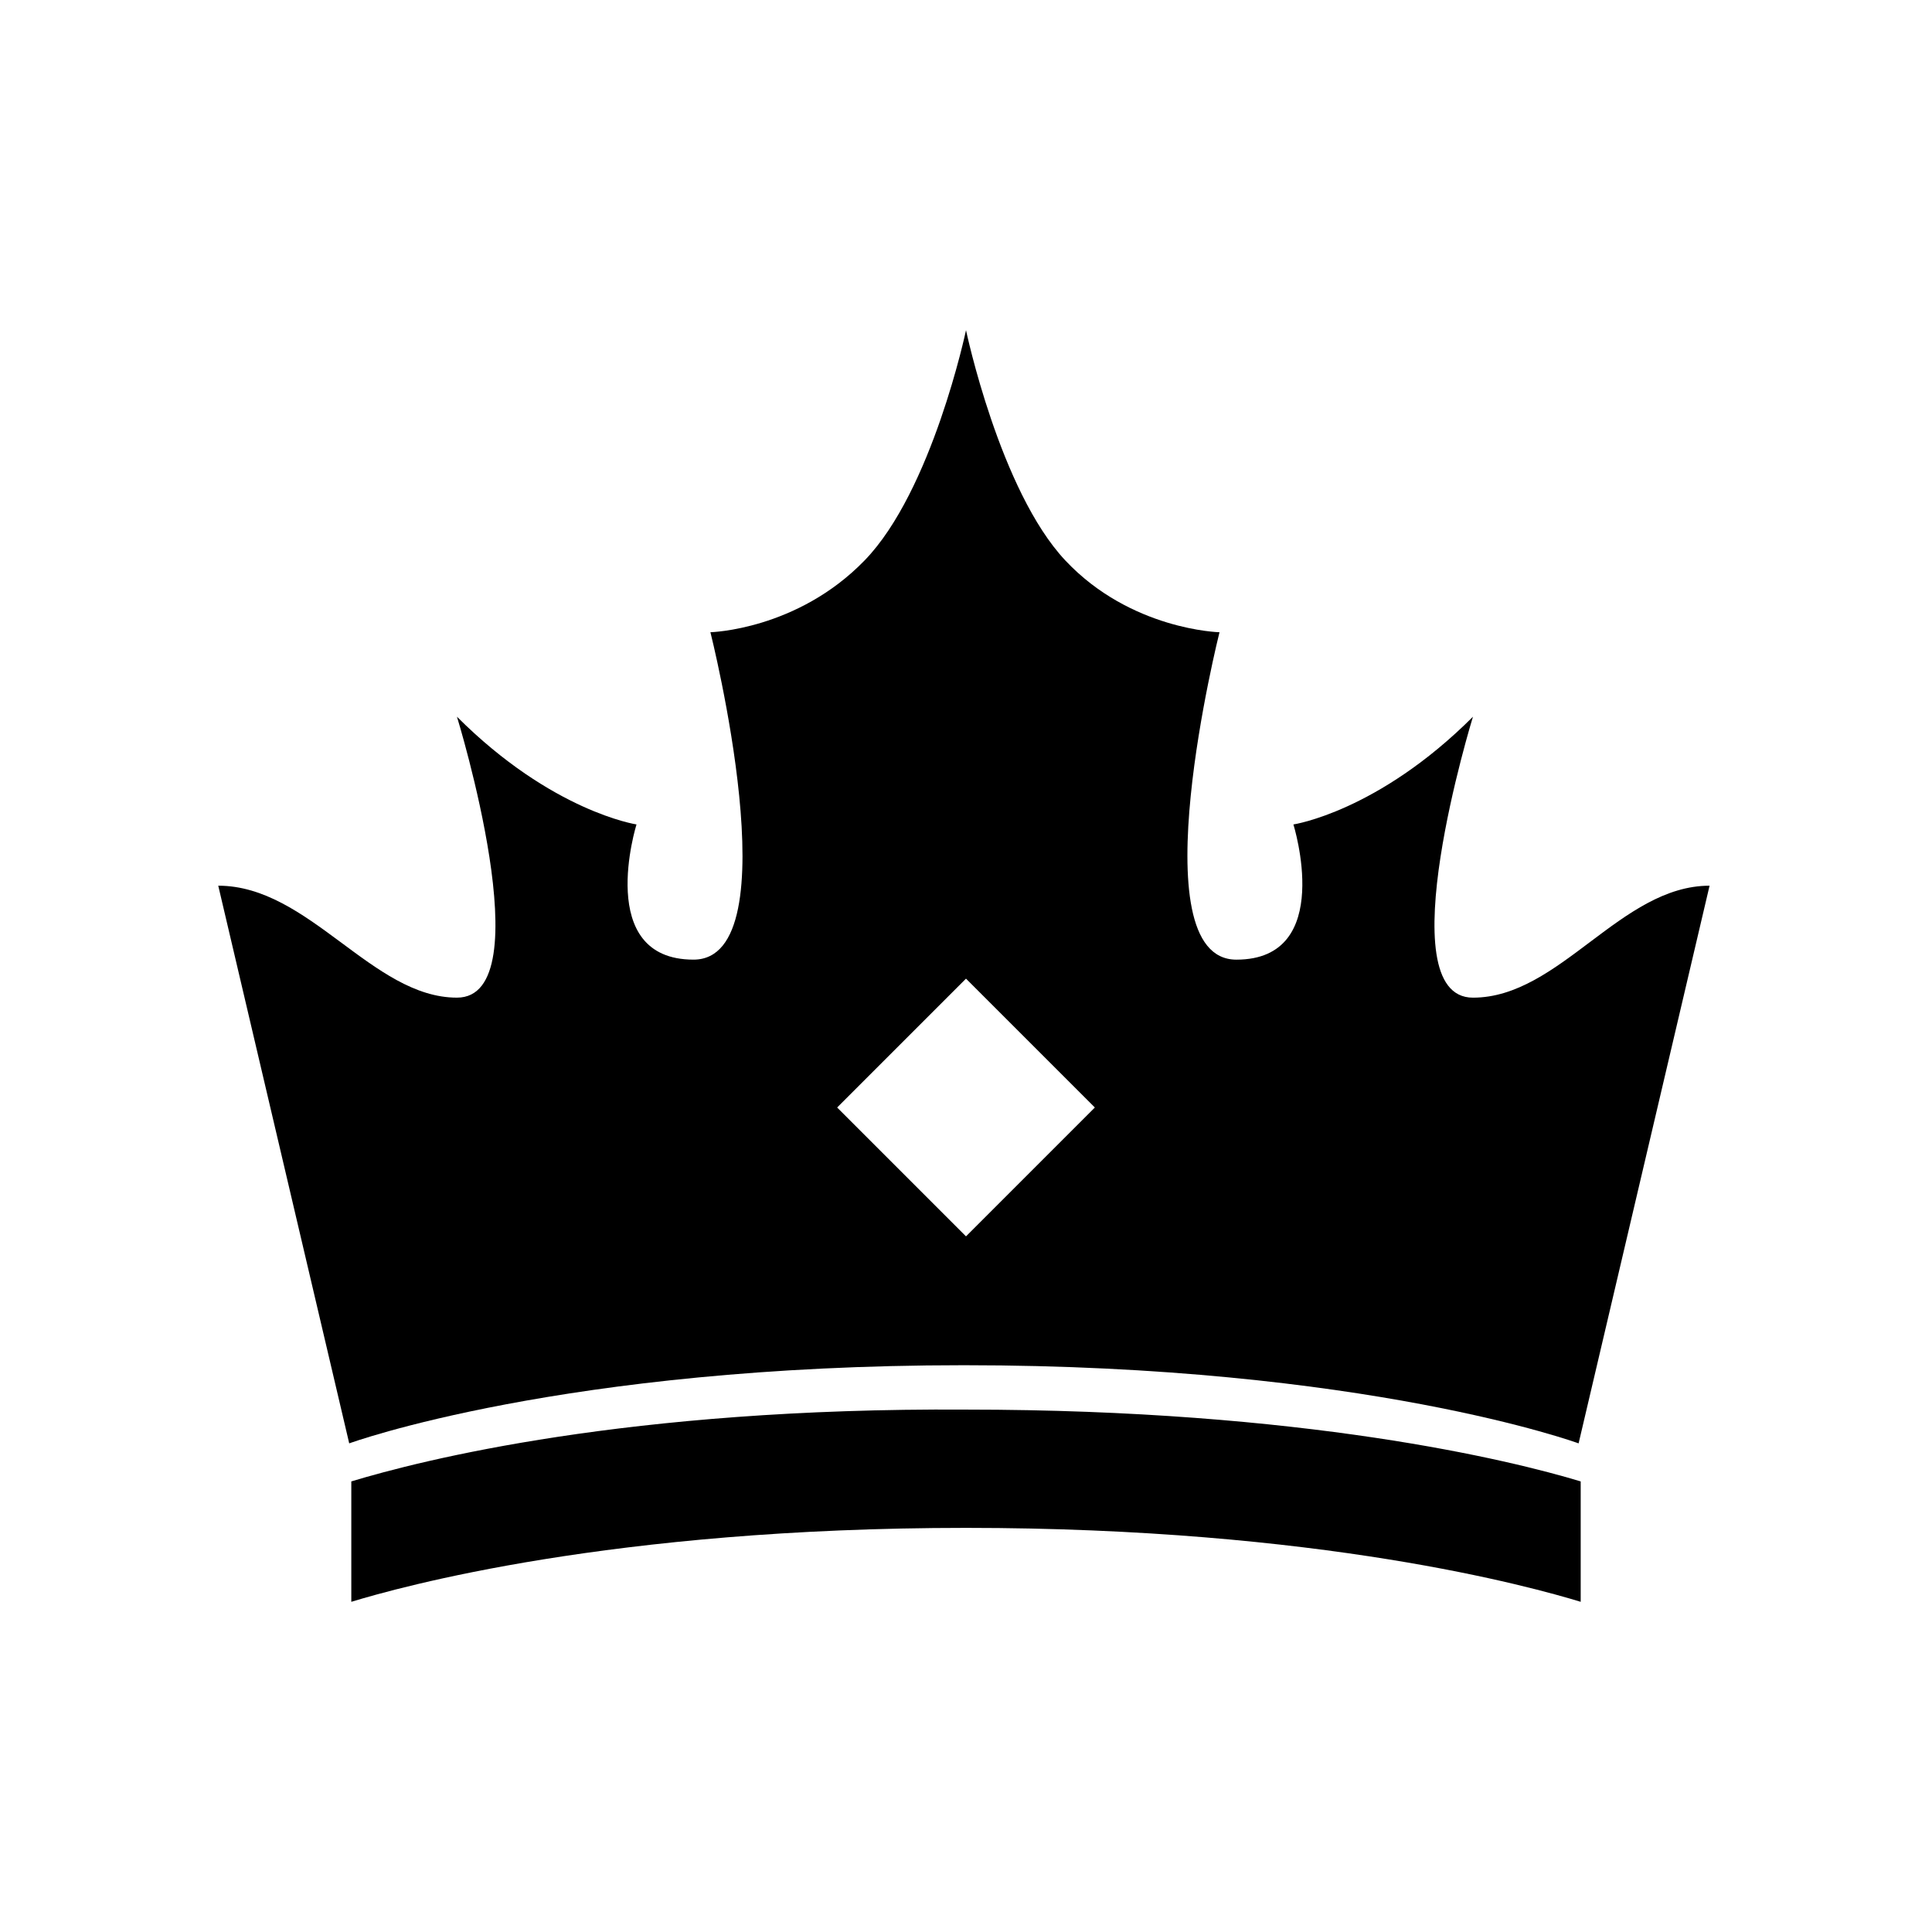
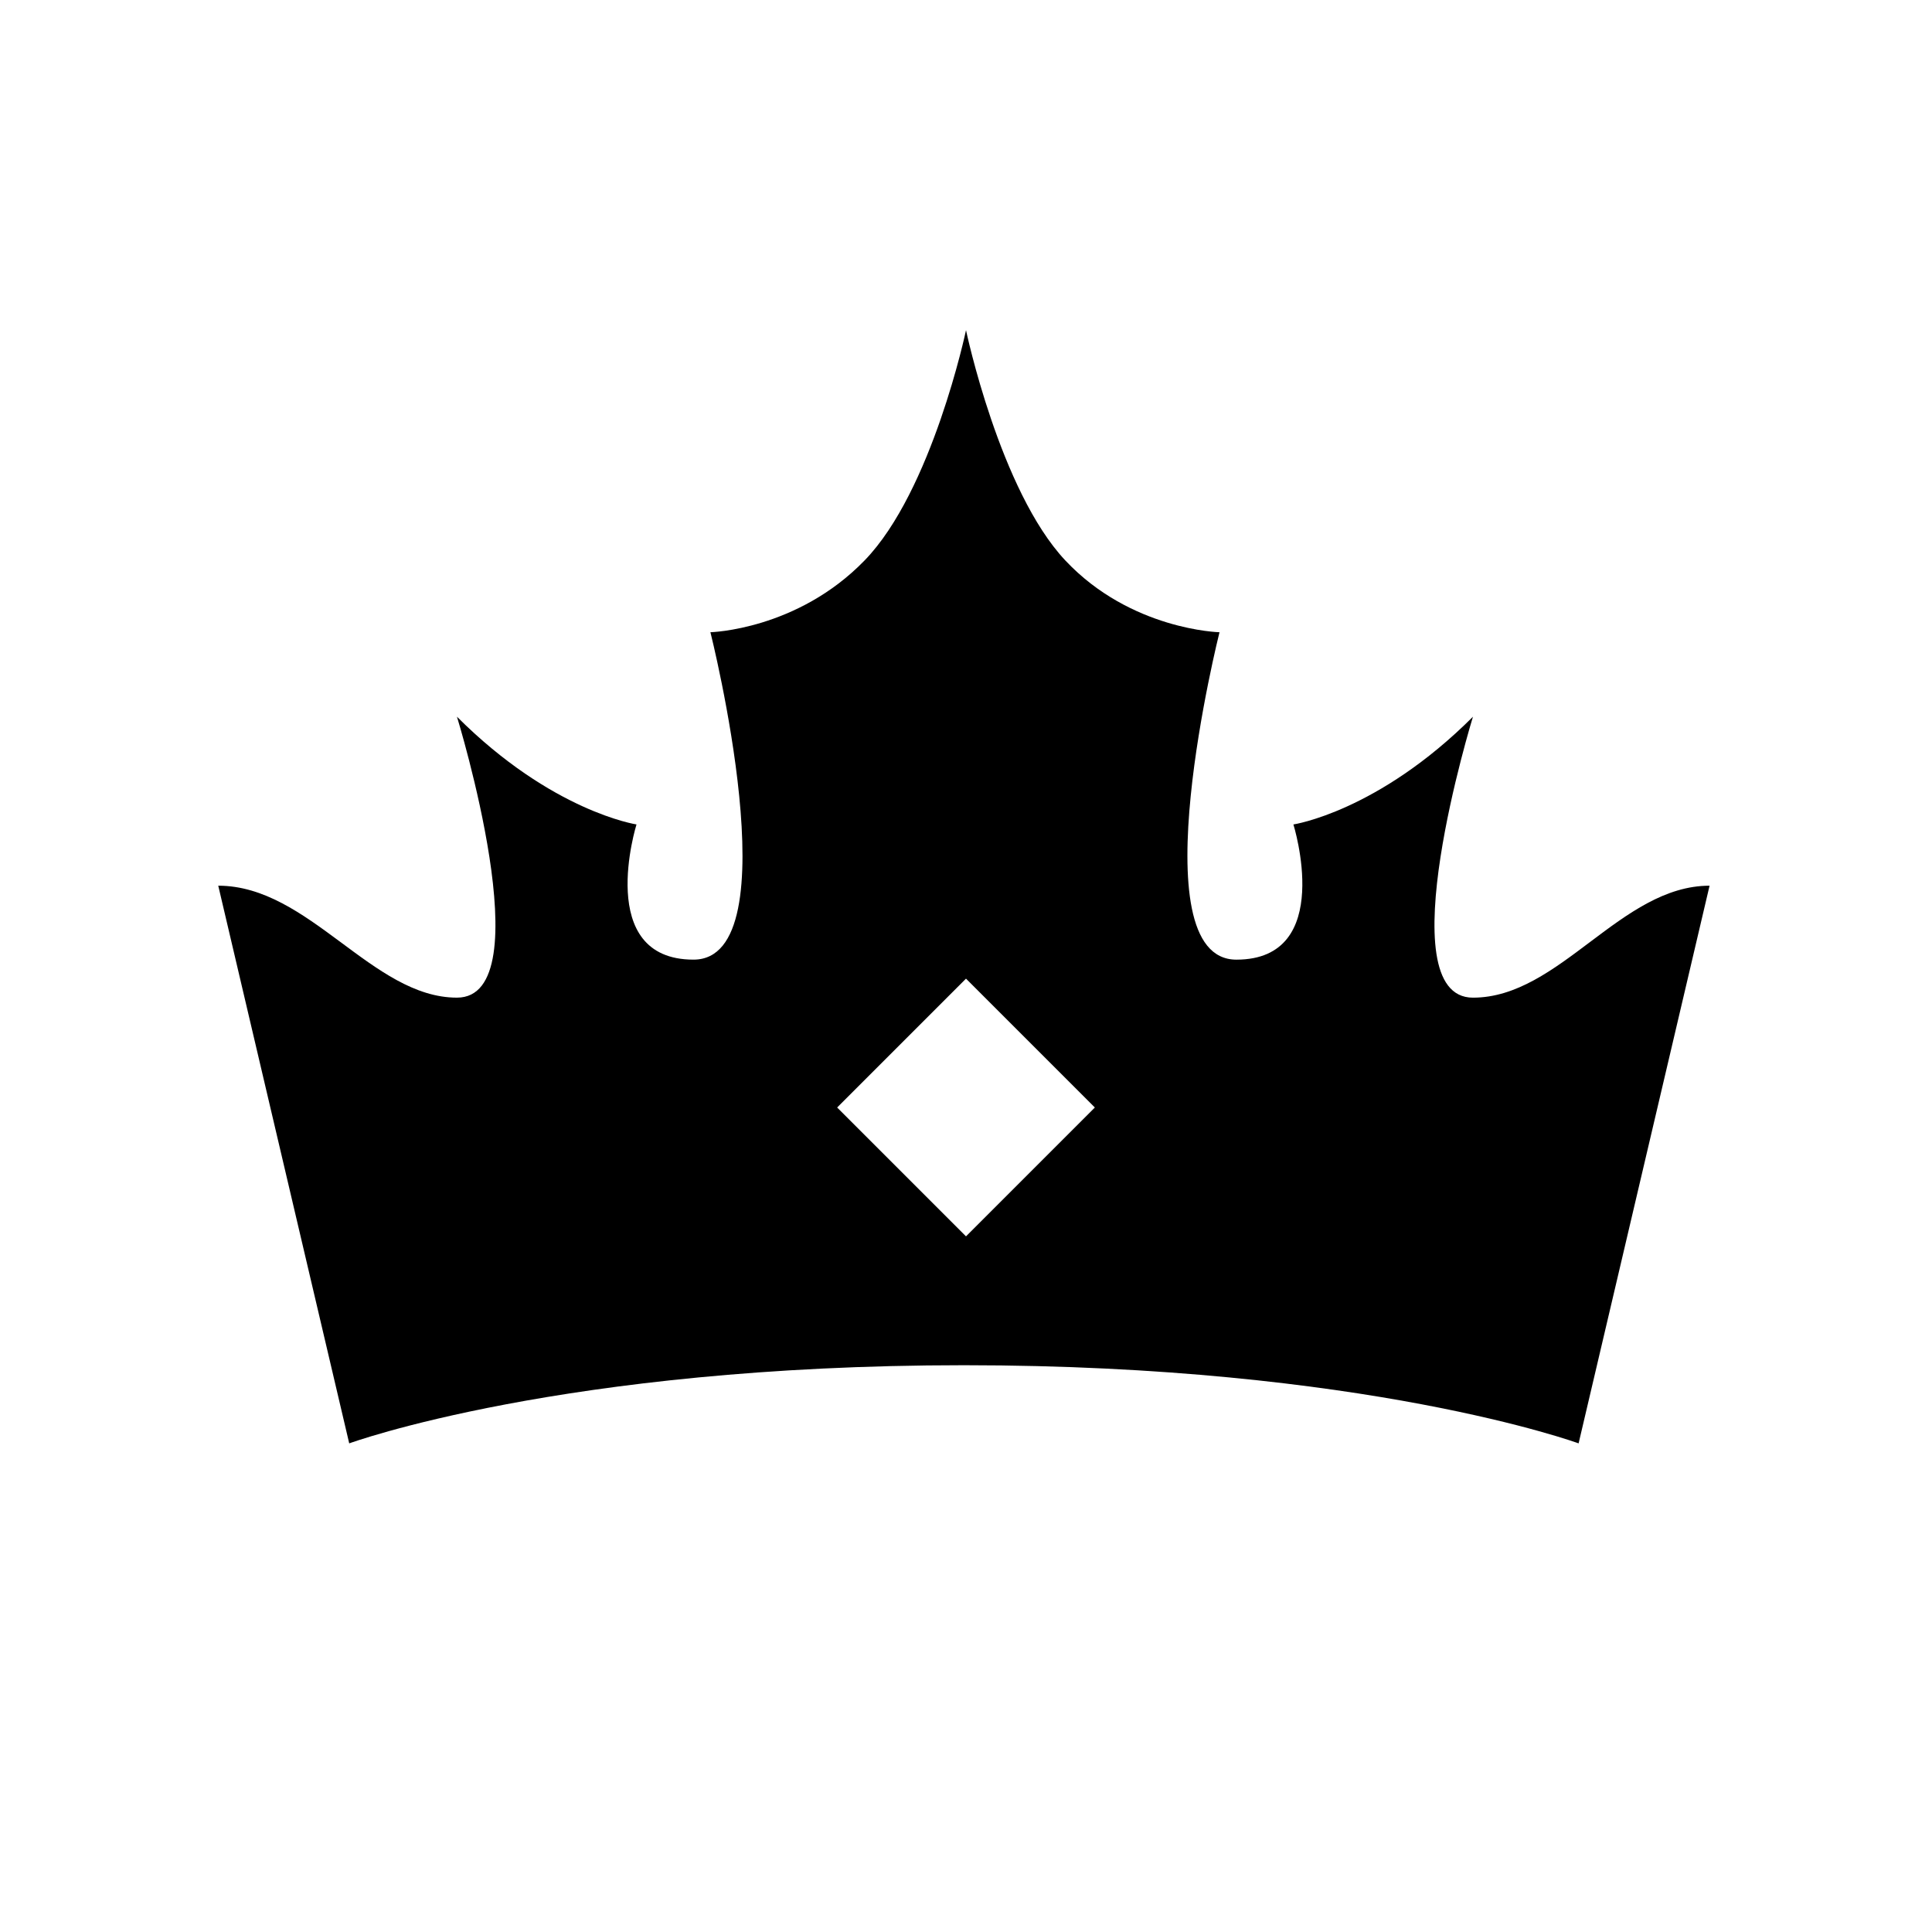
<svg xmlns="http://www.w3.org/2000/svg" fill="#000000" width="800px" height="800px" version="1.1" viewBox="144 144 512 512">
  <g>
-     <path d="m237.1 536.59v31.906c12.875-3.918 68.855-19.594 162.9-19.594s150.02 15.676 162.9 19.594v-31.906c-18.473-5.598-73.332-19.031-162.9-19.031-89.566-0.559-144.43 13.434-162.9 19.031z" />
    <path d="m534.35 408.39c-22.953 0 0-74.453 0-74.453-25.191 25.191-47.582 28.551-47.582 28.551s11.195 35.828-15.113 35.828-4.477-86.766-4.477-86.766-23.512-0.559-40.863-19.031c-17.355-18.477-26.312-61.02-26.312-61.02s-8.957 42.543-26.871 61.016c-17.914 18.473-40.863 19.031-40.863 19.031s21.832 86.766-4.477 86.766c-26.309 0-15.113-35.828-15.113-35.828s-22.391-3.359-47.582-28.551c0 0 22.953 74.453 0 74.453-22.391 0-39.184-29.668-63.258-29.668l34.707 147.79s56.539-20.711 162.9-20.711 162.9 20.711 162.9 20.711l34.707-147.79c-23.516 0.004-39.746 29.672-62.699 29.672zm-134.35 63.258-34.148-34.148 34.148-34.148 34.148 34.148z" />
  </g>
</svg>